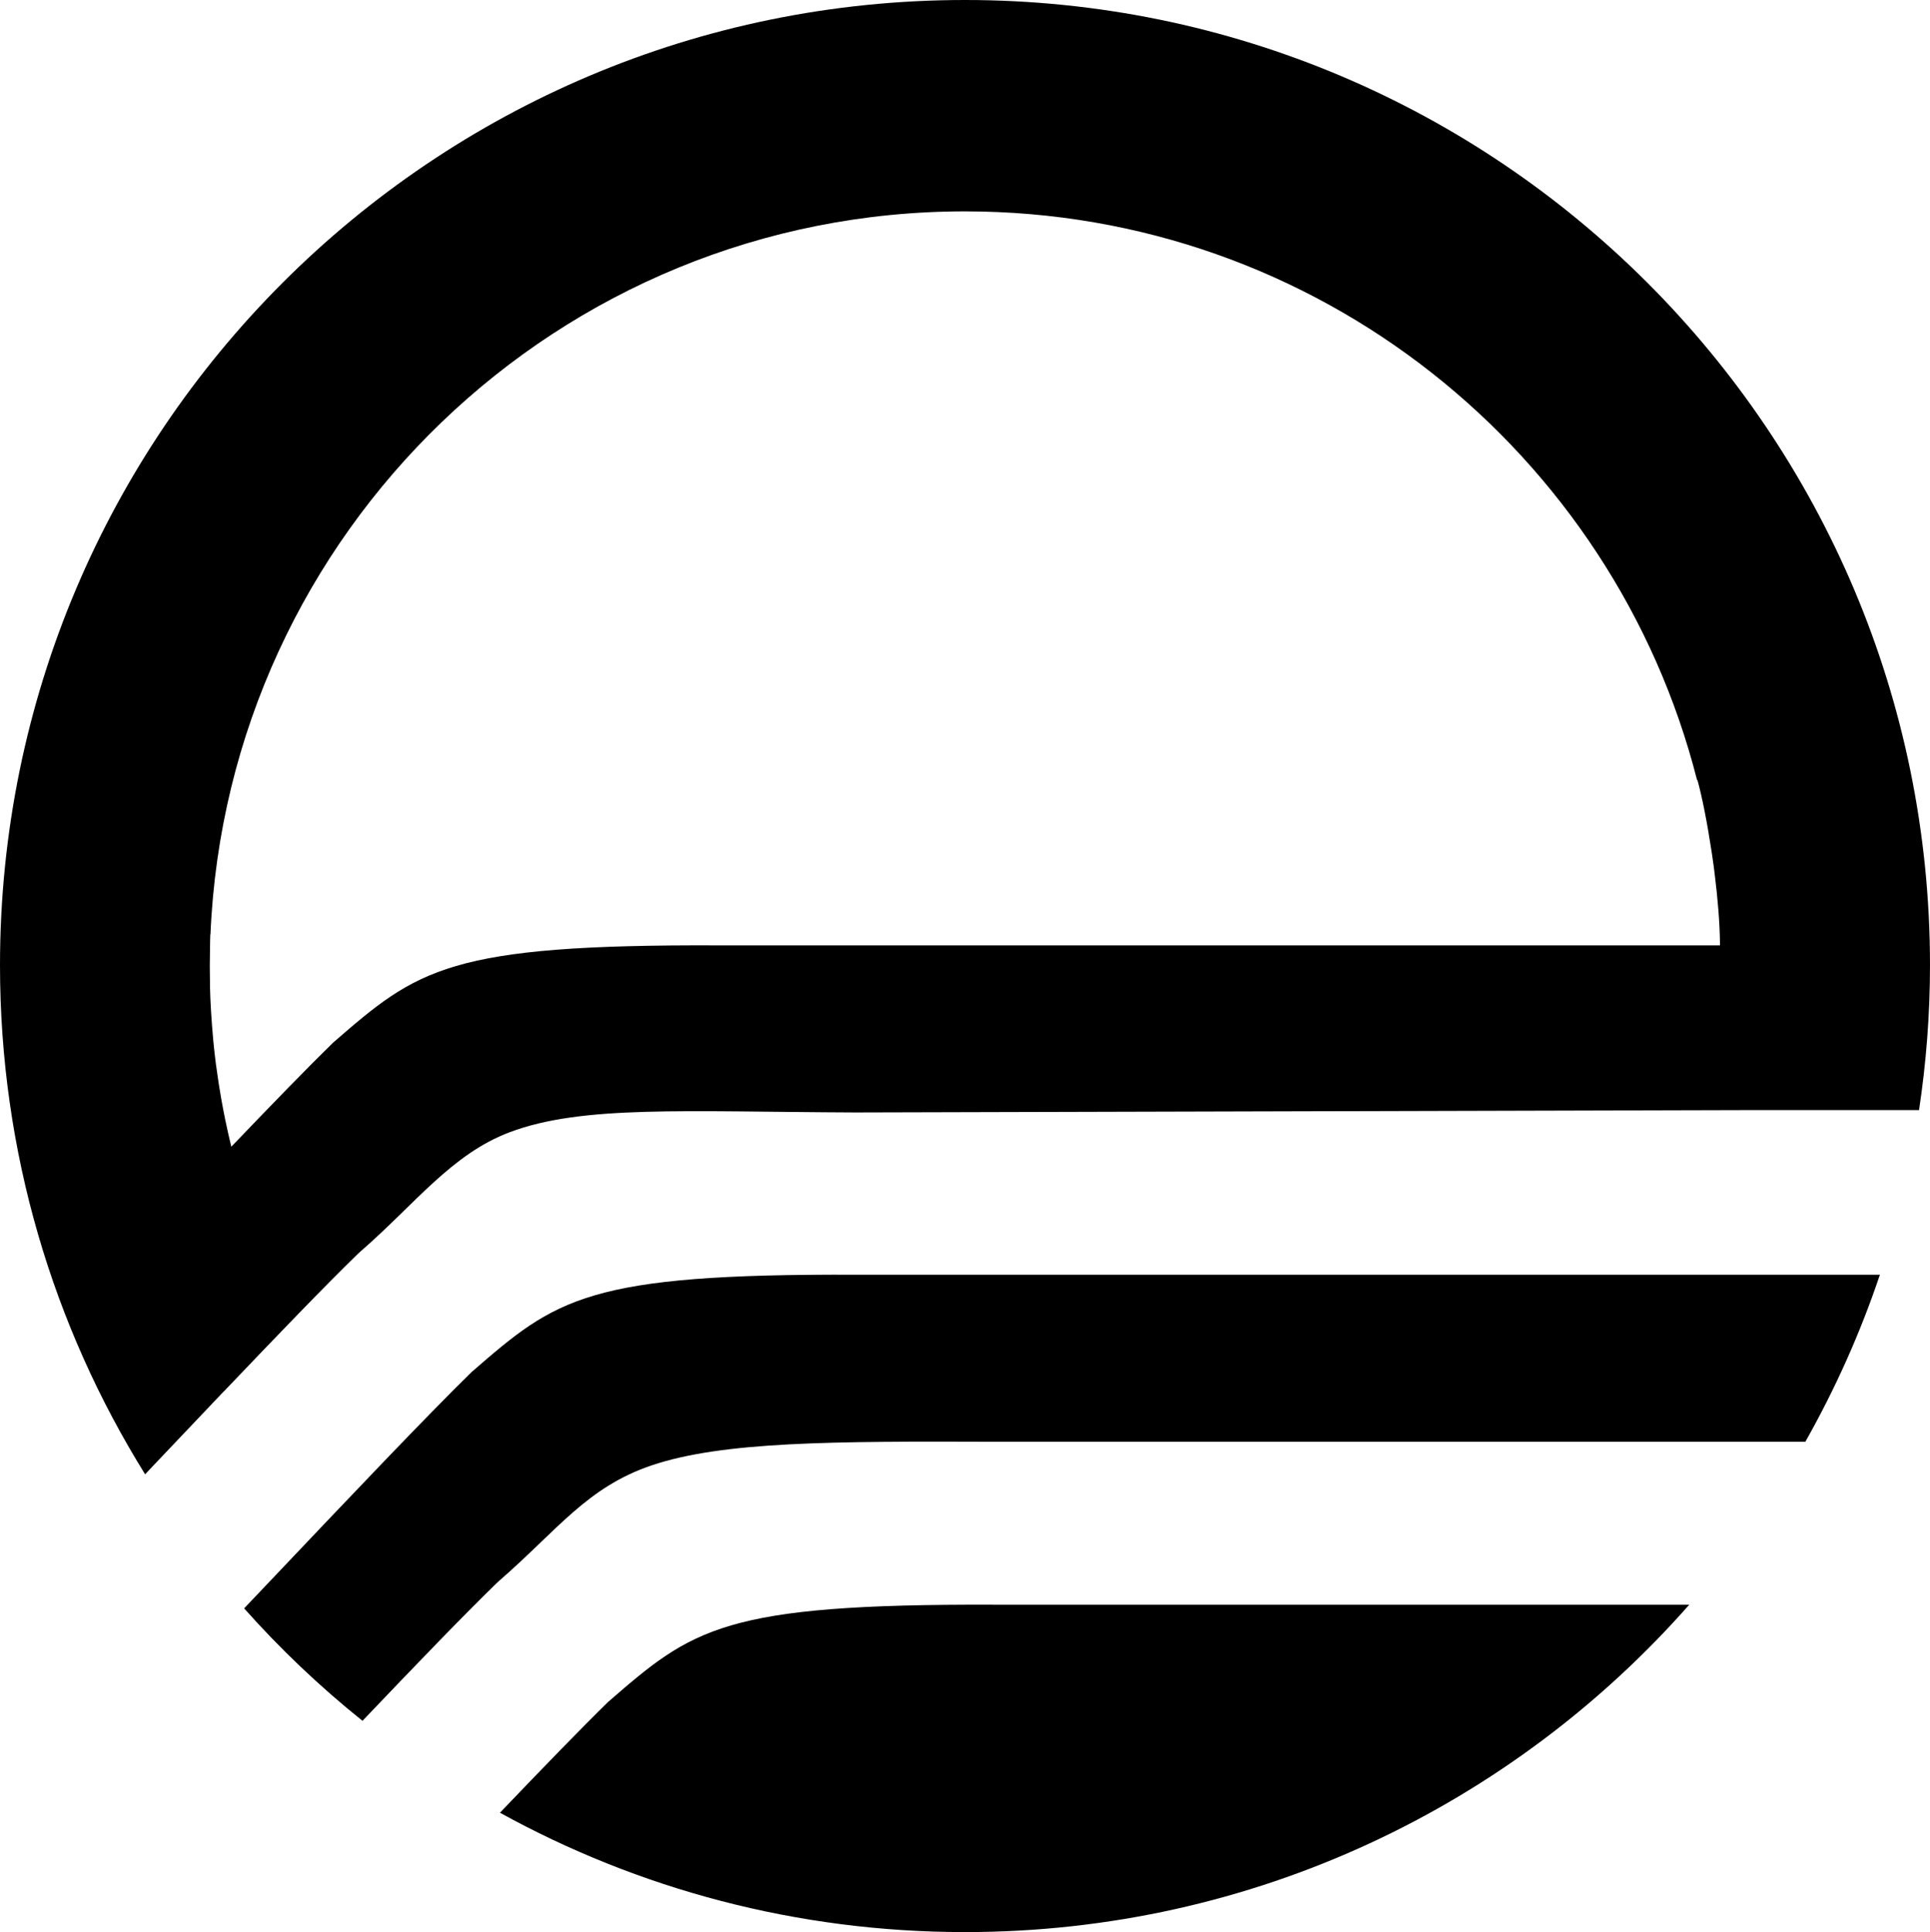
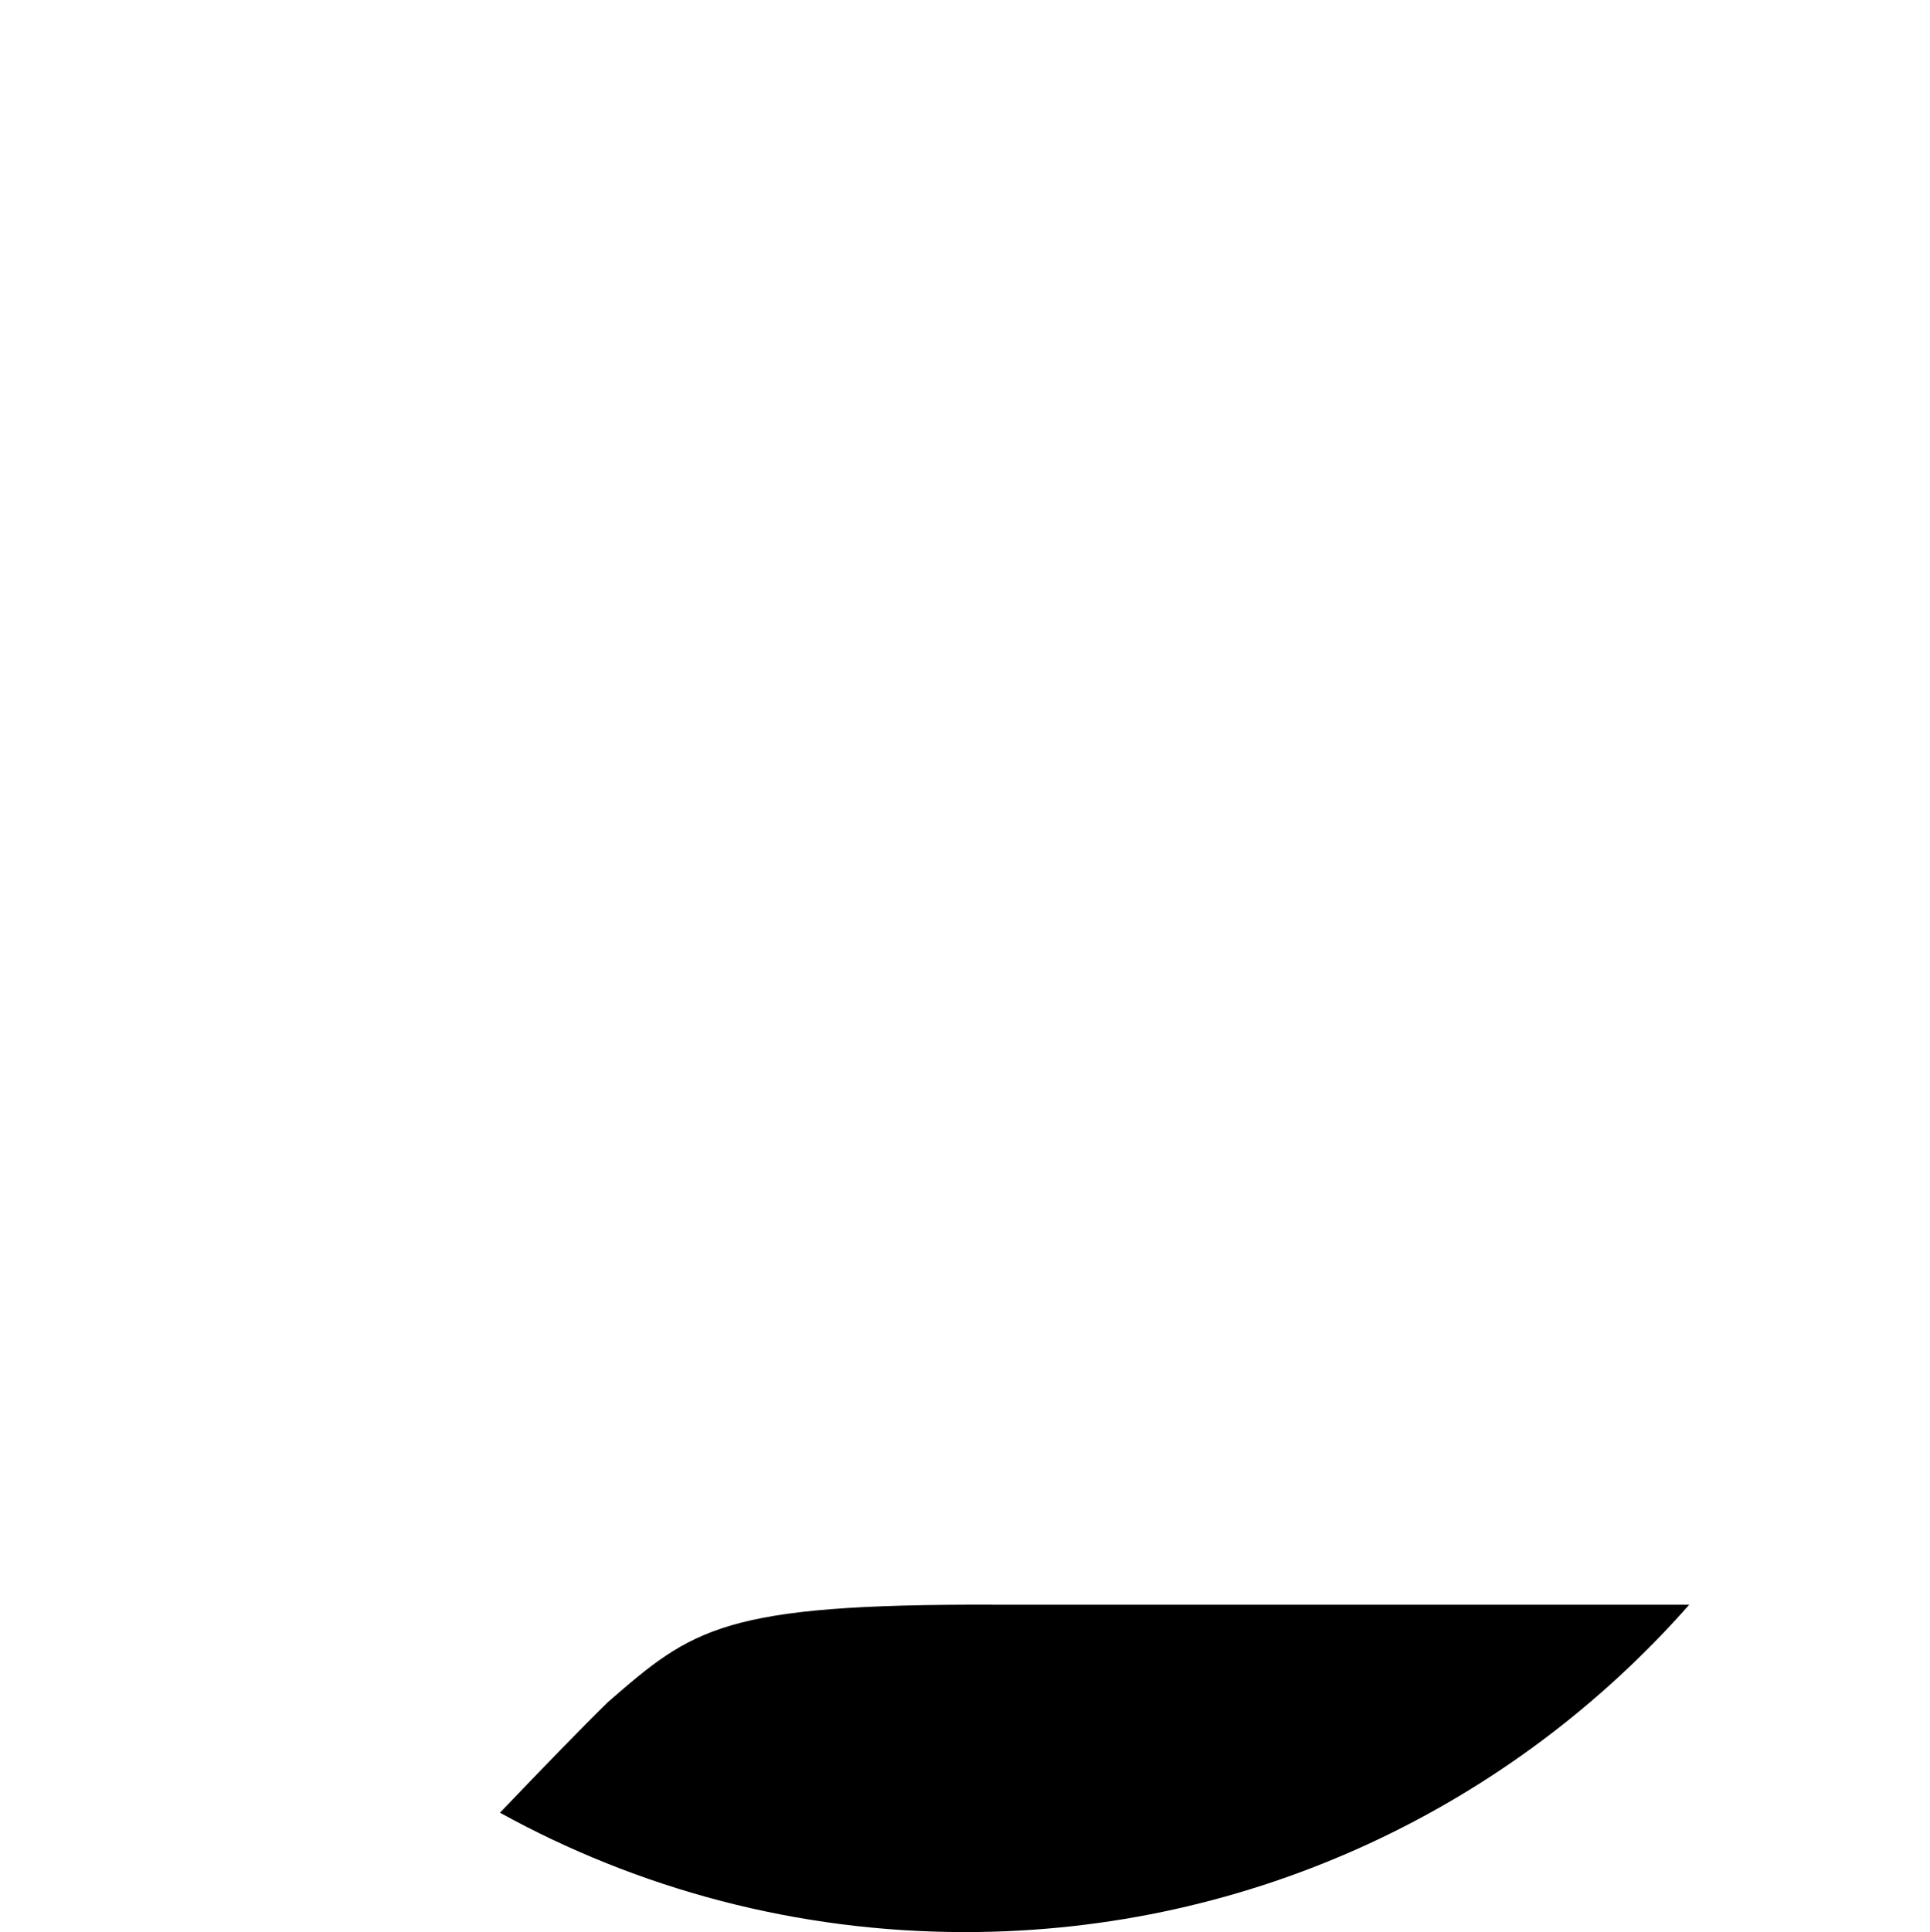
<svg xmlns="http://www.w3.org/2000/svg" xmlns:ns1="http://sodipodi.sourceforge.net/DTD/sodipodi-0.dtd" xmlns:ns2="http://www.inkscape.org/namespaces/inkscape" id="Layer_2" data-name="Layer 2" viewBox="0 0 343.68 343.97" version="1.1" ns1:docname="Encapture • Logo Mono.svg" width="343.68" height="343.97" ns2:version="1.3.2 (091e20e, 2023-11-25, custom)">
  <ns1:namedview id="namedview10" pagecolor="#ffffff" bordercolor="#111111" borderopacity="1" ns2:showpageshadow="0" ns2:pageopacity="0" ns2:pagecheckerboard="1" ns2:deskcolor="#d1d1d1" ns2:zoom="2.6665428" ns2:cx="199.13425" ns2:cy="171.94548" ns2:window-width="3440" ns2:window-height="1351" ns2:window-x="-9" ns2:window-y="-9" ns2:window-maximized="1" ns2:current-layer="Layer_2" />
  <defs id="defs1">
    <style id="style1">
      .cls-1 {
        fill: #f7941d;
      }

      .cls-2 {
        fill: #fec140;
      }

      .cls-3 {
        fill: #ef4136;
      }
    </style>
  </defs>
  <g id="oranges">
    <g id="g10">
      <g id="g9">
        <path class="cls-3" d="m 108.29,303 c -4.7,4.59 -11.59,11.7 -19.26,19.72 24.56,13.54 52.79,21.25 82.82,21.25 51.37,0 97.47,-22.55 128.96,-58.28 H 176.97 c -48.22,-0.18 -53.63,4.23 -68.68,17.31 z" id="path7" style="fill:#000000" />
-         <path class="cls-1" d="m 84,244.25 c -7.94,7.75 -22.09,22.66 -35.78,37.09 -1.57,1.66 -3.16,3.33 -4.75,5 6.45,7.25 13.5,13.95 21.08,20.02 9.56,-10.03 18.03,-18.82 23.8,-24.43 l 0.6,-0.55 c 10.31,-8.96 15.59,-16.62 27.09,-20.5 12.66,-4.27 32.27,-4.3 60.99,-4.2 h 144.45 c 5.32,-9.4 9.78,-19.35 13.28,-29.74 H 152.68 C 104.44,226.73 99.05,231.17 84,244.25 Z" id="path8" style="fill:#000000" />
-         <path class="cls-2" d="M 171.84,0 C 76.94,0 0,76.94 0,171.84 c 0,33.27 9.47,64.32 25.84,90.63 0.44,-0.47 0.88,-0.93 1.32,-1.4 4.35,-4.58 8.61,-9.08 12.69,-13.36 0,0 0,0 0.01,0.01 9.56,-10.03 18.03,-18.82 23.8,-24.43 l 0.6,-0.55 c 9.63,-8.37 16.16,-17.27 26.5,-21.17 12.91,-4.87 31.14,-3.64 61.58,-3.52 l 158.95,-0.42 h 30.44 c 1.27,-8.42 1.95,-17.02 1.95,-25.79 C 343.68,76.94 266.75,0 171.84,0 Z M 128,168.31 c -48.24,-0.21 -53.63,4.23 -68.68,17.31 -4.47,4.36 -10.91,10.99 -18.13,18.53 -0.37,-1.51 -0.71,-3.04 -1.03,-4.57 -0.01,-0.06 -0.02,-0.11 -0.04,-0.17 -0.25,-1.23 -0.49,-2.47 -0.71,-3.71 -0.15,-0.82 -0.28,-1.64 -0.41,-2.46 -0.09,-0.56 -0.17,-1.12 -0.25,-1.68 -0.1,-0.73 -0.21,-1.45 -0.31,-2.18 -0.17,-1.33 -0.32,-2.66 -0.45,-4 -0.03,-0.28 -0.05,-0.56 -0.07,-0.84 -0.12,-1.3 -0.22,-2.61 -0.3,-3.92 -0.01,-0.2 -0.03,-0.4 -0.04,-0.6 -0.09,-1.49 -0.16,-2.98 -0.19,-4.48 0,-0.23 0,-0.45 0,-0.67 -0.02,-0.91 -0.03,-1.82 -0.03,-2.74 0,-0.1 0,-0.2 0,-0.3 0,-1.04 0.02,-2.05 0.04,-3.07 0,-0.06 0,-0.12 0,-0.18 0.02,-0.74 0.02,-1.5 0.05,-2.22 -0.05,0.05 -0.03,0.03 0.03,-0.03 3.04,-71.59 62.03,-128.7 134.37,-128.7 62.8,0 115.55,43.05 130.35,101.24 0.02,0 0.06,0 0.07,0 0.8,2.89 1.71,7.41 2.46,12.37 0.04,0.27 0.08,0.55 0.13,0.82 0.11,0.75 0.21,1.5 0.32,2.26 0.06,0.43 0.11,0.86 0.16,1.29 0.53,4.25 0.9,8.57 0.94,12.28 0,0 0,0 0,0 0,0.14 0,0.28 0,0.42 H 128 Z" id="path9" style="fill:#000000" />
      </g>
    </g>
  </g>
</svg>